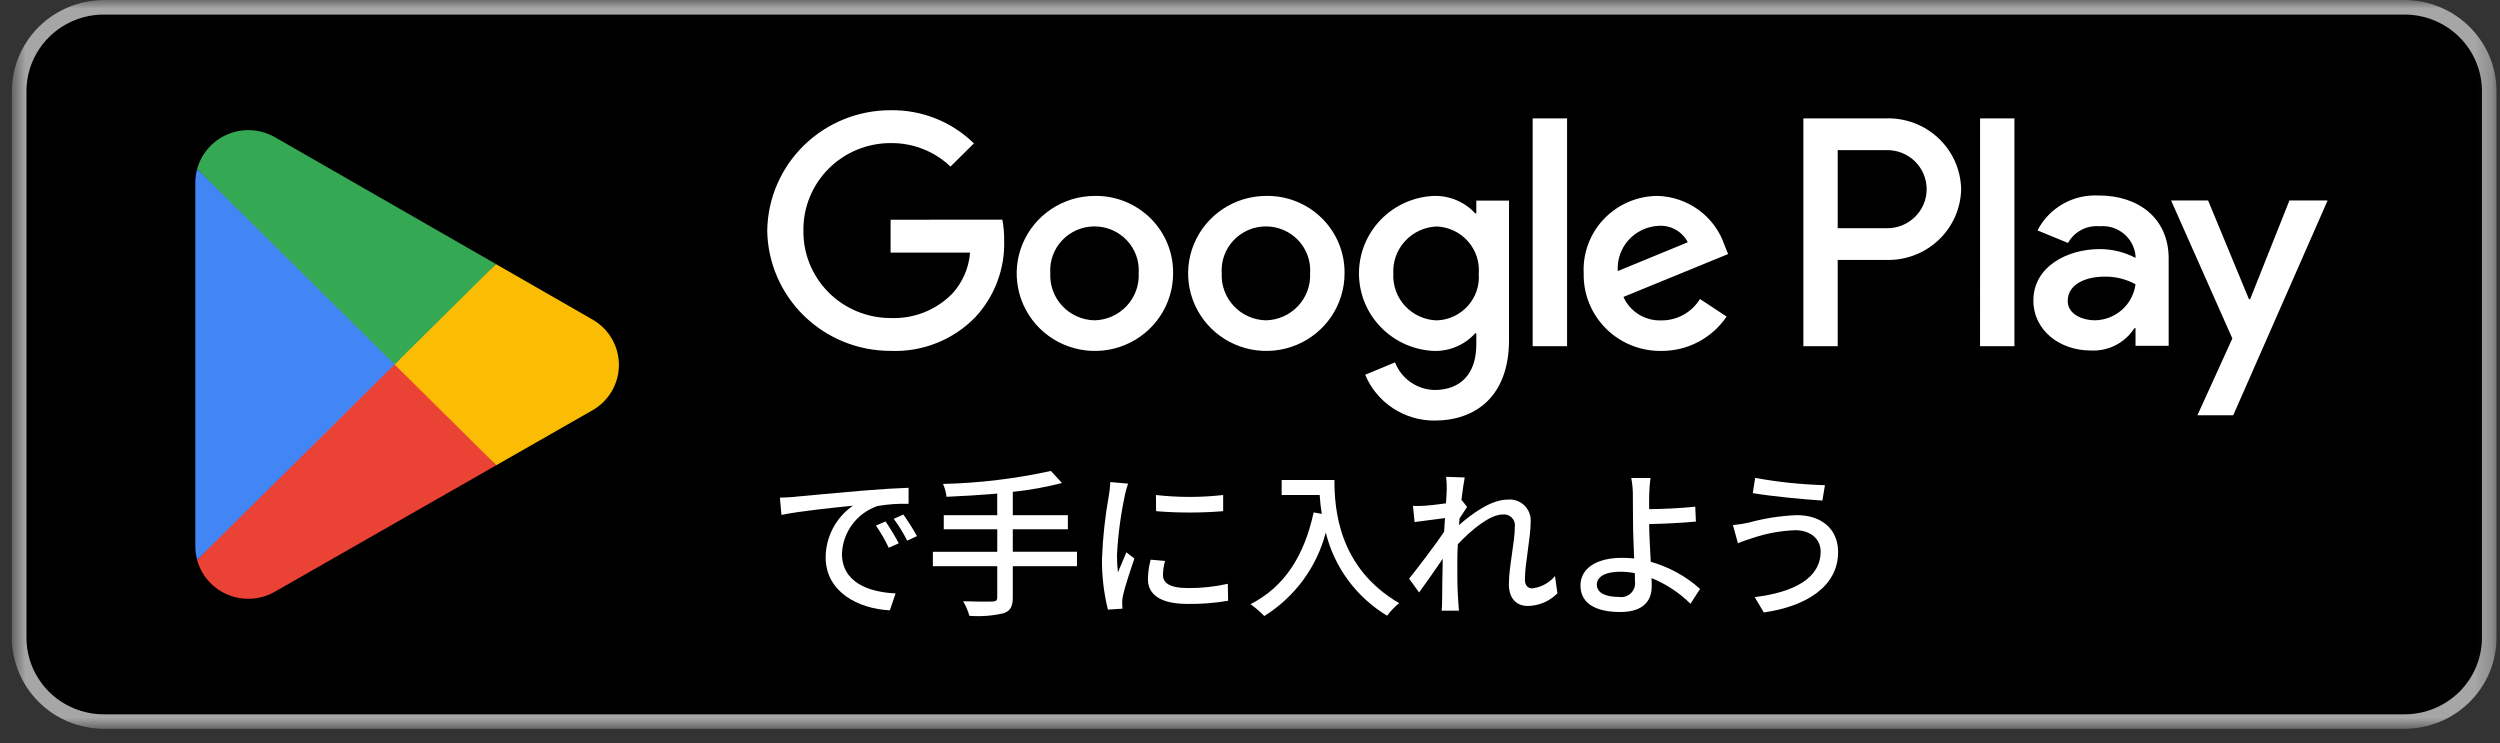
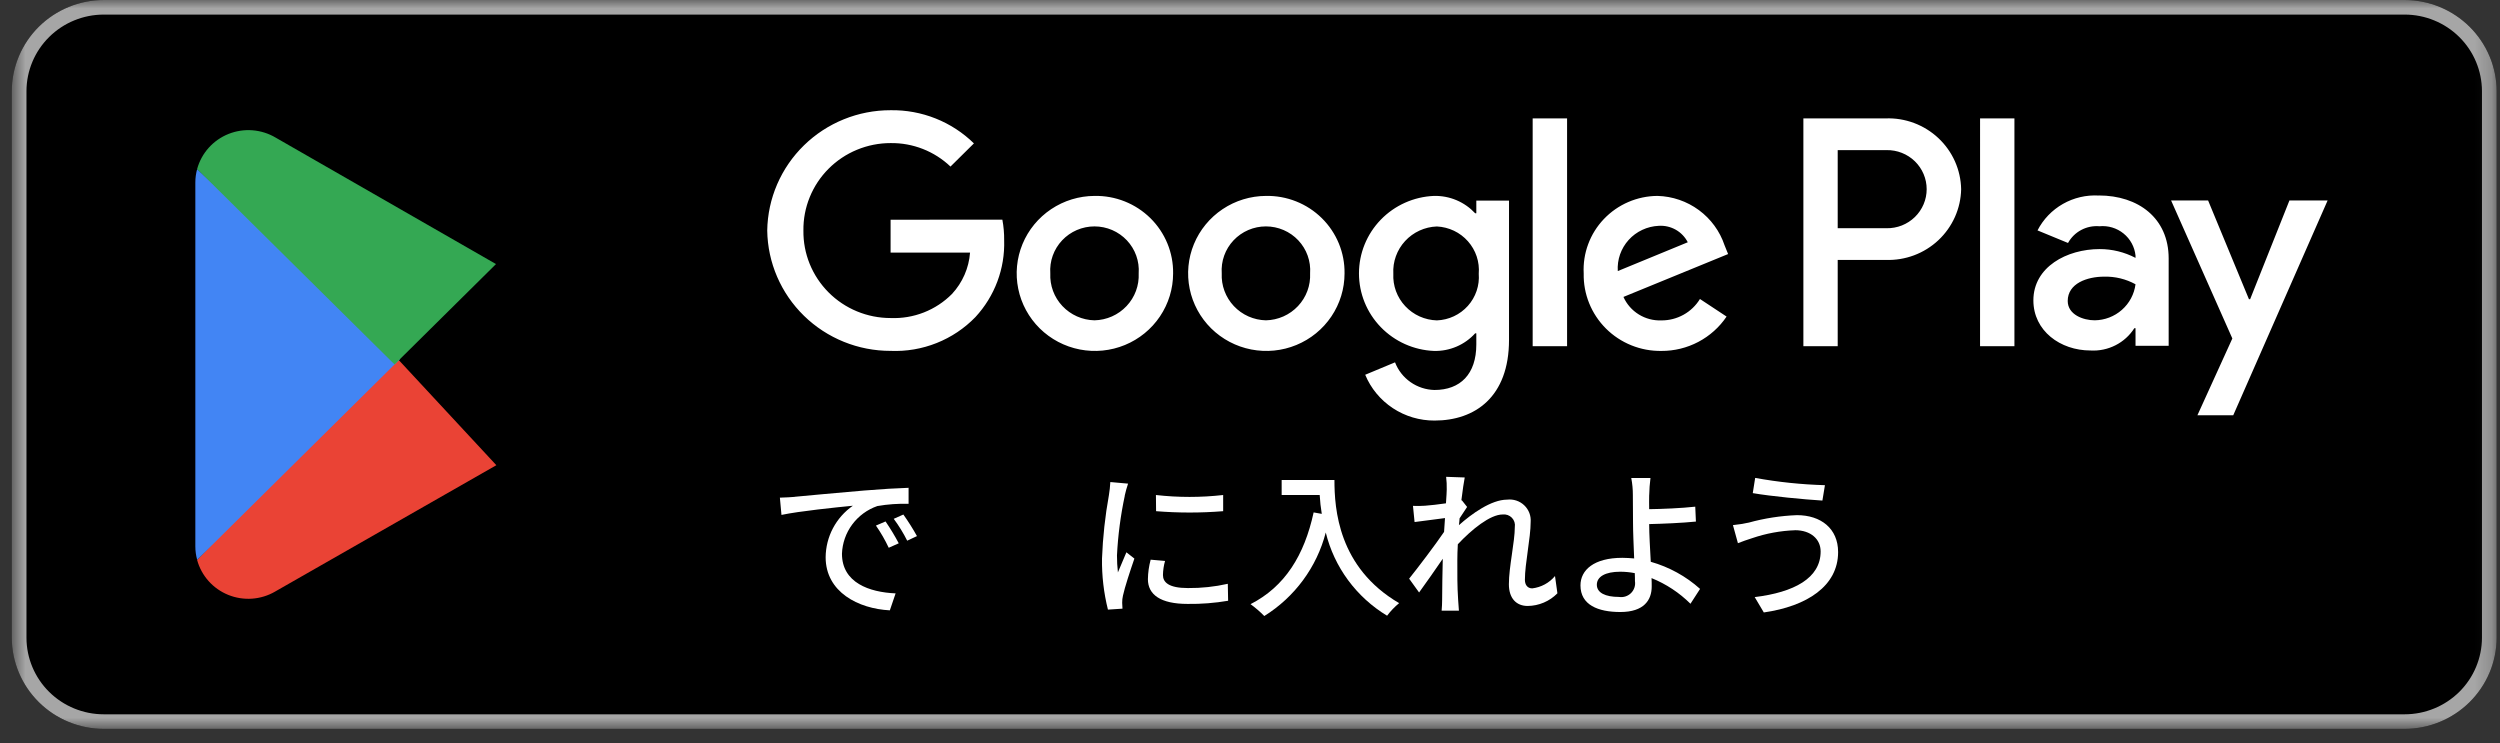
<svg xmlns="http://www.w3.org/2000/svg" width="148" height="44" viewBox="0 0 148 44" fill="none">
  <rect x="0" y="0" width="148" height="44" fill="#333333" stroke="none" />
  <mask id="mask0_68_4996" style="mask-type:luminance" maskUnits="userSpaceOnUse" x="0" y="0" width="148" height="44">
    <path d="M147.801 0H0.698V43.15H147.801V0Z" fill="white" />
  </mask>
  <g mask="url(#mask0_68_4996)">
    <path d="M142.352 43.15H6.146C4.703 43.147 3.32 42.578 2.299 41.567C1.279 40.556 0.703 39.187 0.698 37.757L0.698 5.394C0.703 3.964 1.279 2.594 2.299 1.583C3.32 0.572 4.703 0.003 6.146 0L142.352 0C143.795 0.003 145.178 0.572 146.199 1.583C147.22 2.594 147.796 3.964 147.801 5.394V37.757C147.796 39.187 147.22 40.556 146.199 41.567C145.178 42.578 143.795 43.147 142.352 43.15Z" fill="black" />
    <path d="M142.352 0.863C143.566 0.863 144.729 1.34 145.588 2.19C146.446 3.039 146.93 4.191 146.932 5.394V37.757C146.93 38.959 146.446 40.111 145.588 40.961C144.729 41.81 143.566 42.287 142.352 42.287H6.146C4.933 42.287 3.769 41.81 2.911 40.961C2.052 40.111 1.569 38.959 1.567 37.757V5.394C1.569 4.191 2.052 3.039 2.911 2.19C3.769 1.34 4.933 0.863 6.146 0.863H142.352ZM142.352 0H6.146C4.703 0.003 3.32 0.572 2.299 1.583C1.279 2.594 0.703 3.964 0.698 5.394L0.698 37.757C0.703 39.187 1.279 40.556 2.299 41.567C3.32 42.578 4.703 43.147 6.146 43.15H142.352C143.795 43.147 145.178 42.578 146.199 41.567C147.22 40.556 147.796 39.187 147.801 37.757V5.394C147.796 3.964 147.22 2.594 146.199 1.583C145.178 0.572 143.795 0.003 142.352 0Z" fill="#A6A6A6" />
    <path d="M74.943 11.598C74.028 11.602 73.135 11.876 72.377 12.383C71.619 12.89 71.029 13.608 70.682 14.447C70.335 15.286 70.247 16.208 70.429 17.096C70.61 17.985 71.053 18.8 71.701 19.44C72.35 20.079 73.175 20.514 74.072 20.689C74.97 20.864 75.9 20.772 76.744 20.424C77.589 20.076 78.311 19.488 78.818 18.733C79.326 17.979 79.597 17.093 79.597 16.186C79.606 15.579 79.491 14.977 79.26 14.415C79.029 13.853 78.686 13.342 78.251 12.914C77.817 12.486 77.301 12.149 76.732 11.923C76.164 11.697 75.555 11.586 74.943 11.598ZM74.943 18.963C74.585 18.955 74.233 18.876 73.907 18.732C73.581 18.587 73.287 18.378 73.043 18.119C72.8 17.86 72.611 17.555 72.488 17.223C72.365 16.89 72.31 16.537 72.327 16.183C72.302 15.827 72.351 15.47 72.471 15.134C72.591 14.798 72.779 14.49 73.025 14.229C73.27 13.969 73.567 13.761 73.897 13.618C74.227 13.476 74.583 13.403 74.942 13.403C75.302 13.403 75.658 13.476 75.988 13.618C76.318 13.761 76.615 13.969 76.86 14.229C77.105 14.49 77.294 14.798 77.414 15.134C77.534 15.47 77.583 15.827 77.558 16.183C77.575 16.537 77.52 16.89 77.397 17.223C77.275 17.555 77.085 17.86 76.842 18.119C76.598 18.378 76.305 18.587 75.978 18.732C75.652 18.876 75.3 18.955 74.943 18.963ZM64.794 11.598C63.879 11.602 62.986 11.876 62.228 12.383C61.47 12.89 60.88 13.608 60.533 14.447C60.187 15.286 60.098 16.208 60.28 17.096C60.461 17.985 60.904 18.8 61.552 19.44C62.201 20.079 63.026 20.514 63.923 20.689C64.821 20.864 65.751 20.772 66.595 20.424C67.44 20.076 68.162 19.488 68.669 18.733C69.177 17.979 69.448 17.093 69.448 16.186C69.457 15.579 69.342 14.977 69.111 14.415C68.88 13.853 68.537 13.342 68.103 12.914C67.668 12.486 67.152 12.149 66.583 11.923C66.015 11.697 65.406 11.586 64.794 11.598ZM64.794 18.963C64.436 18.955 64.084 18.876 63.758 18.731C63.432 18.586 63.139 18.378 62.895 18.119C62.651 17.86 62.462 17.555 62.339 17.223C62.216 16.89 62.162 16.537 62.178 16.183C62.153 15.827 62.202 15.47 62.322 15.134C62.443 14.798 62.631 14.49 62.877 14.229C63.122 13.969 63.419 13.761 63.749 13.618C64.079 13.476 64.434 13.403 64.794 13.403C65.154 13.403 65.51 13.476 65.84 13.618C66.17 13.761 66.466 13.969 66.712 14.229C66.957 14.49 67.146 14.798 67.266 15.134C67.386 15.47 67.435 15.827 67.41 16.183C67.427 16.537 67.372 16.89 67.249 17.223C67.126 17.555 66.937 17.86 66.693 18.119C66.449 18.378 66.156 18.587 65.829 18.732C65.503 18.876 65.151 18.955 64.794 18.963ZM52.723 13.007V14.953H57.427C57.359 15.866 56.982 16.729 56.357 17.403C55.885 17.879 55.318 18.251 54.692 18.497C54.066 18.742 53.396 18.855 52.723 18.828C52.04 18.828 51.363 18.694 50.733 18.433C50.102 18.172 49.53 17.79 49.05 17.308C48.57 16.826 48.191 16.254 47.935 15.626C47.68 14.998 47.553 14.326 47.562 13.649C47.553 12.972 47.68 12.3 47.936 11.672C48.191 11.044 48.57 10.472 49.05 9.991C49.53 9.509 50.102 9.126 50.733 8.866C51.363 8.605 52.04 8.47 52.723 8.471C54.044 8.453 55.317 8.953 56.269 9.861L57.656 8.489C57.007 7.853 56.236 7.351 55.389 7.014C54.542 6.677 53.636 6.51 52.723 6.525C50.805 6.522 48.963 7.269 47.597 8.602C46.23 9.936 45.448 11.749 45.42 13.65C45.448 15.55 46.23 17.363 47.597 18.696C48.964 20.029 50.806 20.775 52.723 20.772C53.655 20.811 54.584 20.652 55.45 20.307C56.315 19.963 57.097 19.44 57.743 18.773C58.889 17.535 59.501 15.9 59.446 14.22C59.451 13.813 59.415 13.405 59.34 13.005L52.723 13.007ZM102.093 14.518C101.814 13.686 101.283 12.96 100.574 12.438C99.864 11.915 99.009 11.622 98.126 11.598C97.53 11.601 96.942 11.724 96.396 11.959C95.851 12.194 95.359 12.537 94.95 12.966C94.541 13.395 94.225 13.901 94.02 14.455C93.814 15.008 93.724 15.598 93.755 16.186C93.742 16.79 93.852 17.39 94.078 17.95C94.304 18.511 94.642 19.02 95.071 19.449C95.5 19.877 96.012 20.215 96.576 20.443C97.14 20.671 97.745 20.784 98.354 20.775C99.117 20.779 99.868 20.595 100.542 20.24C101.216 19.885 101.79 19.37 102.214 18.741L100.637 17.7C100.4 18.089 100.065 18.411 99.665 18.633C99.265 18.855 98.813 18.971 98.355 18.968C97.883 18.986 97.416 18.863 97.016 18.615C96.615 18.368 96.299 18.006 96.108 17.578L102.304 15.04L102.093 14.518ZM95.773 16.047C95.751 15.713 95.797 15.378 95.907 15.061C96.018 14.745 96.191 14.453 96.416 14.204C96.642 13.954 96.915 13.752 97.221 13.609C97.526 13.465 97.858 13.384 98.195 13.369C98.547 13.346 98.897 13.426 99.204 13.599C99.509 13.772 99.757 14.03 99.916 14.342L95.773 16.047ZM90.734 20.496H92.771V7.009H90.734V20.496ZM87.398 12.624H87.329C87.019 12.291 86.641 12.027 86.221 11.85C85.8 11.673 85.346 11.587 84.889 11.598C83.695 11.648 82.567 12.153 81.74 13.008C80.912 13.863 80.451 15.002 80.451 16.186C80.451 17.371 80.912 18.509 81.74 19.364C82.567 20.219 83.695 20.725 84.889 20.775C85.348 20.787 85.803 20.7 86.225 20.52C86.646 20.34 87.023 20.072 87.329 19.733H87.398V20.393C87.398 22.149 86.452 23.087 84.921 23.087C84.412 23.075 83.918 22.913 83.502 22.621C83.086 22.33 82.767 21.922 82.586 21.45L80.82 22.186C81.154 22.992 81.724 23.68 82.456 24.163C83.188 24.646 84.048 24.902 84.927 24.897C87.314 24.897 89.334 23.506 89.334 20.118V11.876H87.398V12.624ZM85.065 18.967C84.711 18.957 84.363 18.877 84.041 18.733C83.719 18.588 83.429 18.381 83.189 18.123C82.948 17.866 82.762 17.564 82.641 17.234C82.521 16.905 82.467 16.555 82.485 16.204C82.465 15.852 82.517 15.499 82.637 15.167C82.757 14.835 82.942 14.529 83.182 14.269C83.422 14.008 83.713 13.798 84.036 13.65C84.359 13.502 84.709 13.419 85.065 13.407C85.415 13.424 85.758 13.51 86.074 13.66C86.39 13.811 86.672 14.024 86.903 14.285C87.134 14.546 87.31 14.851 87.42 15.18C87.529 15.51 87.571 15.859 87.542 16.205C87.569 16.549 87.526 16.895 87.415 17.222C87.304 17.549 87.128 17.851 86.897 18.109C86.665 18.367 86.384 18.576 86.069 18.723C85.754 18.871 85.413 18.953 85.065 18.967ZM111.631 7.009H106.76V20.496H108.792V15.387H111.631C112.204 15.408 112.774 15.315 113.31 15.115C113.845 14.915 114.335 14.611 114.751 14.221C115.167 13.831 115.5 13.363 115.732 12.844C115.964 12.325 116.089 11.766 116.1 11.199C116.089 10.632 115.964 10.072 115.733 9.553C115.501 9.034 115.168 8.566 114.752 8.176C114.336 7.786 113.846 7.482 113.31 7.281C112.774 7.081 112.204 6.988 111.631 7.009ZM111.684 13.508H108.792V8.887H111.684C111.994 8.881 112.302 8.937 112.59 9.051C112.877 9.164 113.14 9.334 113.361 9.549C113.582 9.764 113.757 10.021 113.877 10.304C113.997 10.587 114.059 10.892 114.059 11.199C114.059 11.506 113.997 11.81 113.877 12.093C113.757 12.376 113.582 12.633 113.361 12.848C113.14 13.063 112.877 13.233 112.59 13.347C112.302 13.46 111.994 13.516 111.684 13.511M124.25 11.576C123.508 11.533 122.77 11.705 122.125 12.072C121.481 12.438 120.958 12.983 120.621 13.64L122.427 14.384C122.606 14.058 122.877 13.79 123.207 13.615C123.537 13.439 123.911 13.362 124.285 13.394C124.8 13.344 125.315 13.499 125.715 13.824C126.116 14.149 126.37 14.619 126.423 15.129V15.267C125.769 14.924 125.041 14.745 124.302 14.746C122.357 14.746 120.376 15.804 120.376 17.782C120.376 19.587 121.971 20.749 123.758 20.749C124.27 20.779 124.781 20.672 125.237 20.44C125.693 20.209 126.079 19.86 126.353 19.43H126.423V20.472H128.385V15.301C128.385 12.907 126.583 11.572 124.249 11.572M124.004 18.962C123.337 18.962 122.409 18.632 122.409 17.817C122.409 16.775 123.565 16.378 124.564 16.378C125.213 16.361 125.854 16.516 126.422 16.829C126.347 17.414 126.061 17.952 125.616 18.344C125.172 18.736 124.599 18.956 124.004 18.962ZM135.535 11.866L133.208 17.713H133.138L130.719 11.866H128.528L132.155 20.038L130.087 24.584H132.208L137.795 11.868L135.535 11.866ZM117.219 20.496H119.254V7.009H117.22L117.219 20.496Z" fill="white" />
    <path d="M23.271 20.954L11.67 33.144V33.151C11.796 33.613 12.028 34.039 12.347 34.398C12.666 34.756 13.065 35.036 13.511 35.217C13.958 35.398 14.44 35.475 14.922 35.441C15.403 35.407 15.87 35.263 16.286 35.022L16.323 35L29.384 27.54L23.271 20.954Z" fill="#EA4335" />
-     <path d="M35.008 18.878L34.997 18.871L29.359 15.635L23.007 21.231L29.382 27.54L34.989 24.337C35.487 24.072 35.903 23.68 36.193 23.2C36.484 22.721 36.638 22.172 36.64 21.613C36.642 21.054 36.491 20.504 36.204 20.023C35.917 19.541 35.504 19.146 35.008 18.878Z" fill="#FBBC04" />
    <path d="M11.671 10.007C11.6 10.267 11.564 10.536 11.564 10.805V32.343C11.563 32.613 11.6 32.881 11.672 33.141L23.671 21.265L11.671 10.007Z" fill="#4285F4" />
    <path d="M23.358 21.576L29.363 15.633L16.318 8.146C15.901 7.899 15.432 7.751 14.948 7.713C14.464 7.675 13.977 7.75 13.527 7.93C13.077 8.11 12.675 8.392 12.352 8.752C12.03 9.112 11.797 9.542 11.67 10.006L23.358 21.576Z" fill="#34A853" />
    <path d="M47.048 29.41C47.74 29.344 49.427 29.187 51.17 29.038C52.184 28.954 53.132 28.898 53.788 28.878V29.826C53.169 29.808 52.55 29.852 51.94 29.958C51.344 30.165 50.826 30.546 50.452 31.049C50.078 31.553 49.867 32.157 49.844 32.782C49.844 34.493 51.456 35.062 53.02 35.128L52.679 36.132C50.821 36.038 48.878 35.053 48.878 32.989C48.883 32.39 49.031 31.801 49.311 31.27C49.592 30.74 49.996 30.283 50.49 29.939C49.532 30.033 47.324 30.258 46.263 30.483L46.169 29.461C46.528 29.451 46.859 29.432 47.049 29.414M53.2 32.166L52.613 32.428C52.398 31.97 52.145 31.53 51.855 31.114L52.424 30.87C52.708 31.285 52.969 31.715 53.204 32.16M54.285 31.737L53.706 32.009C53.479 31.555 53.212 31.122 52.909 30.714L53.479 30.46C53.771 30.871 54.04 31.297 54.285 31.737Z" fill="white" />
-     <path d="M63.757 33.519H59.957V35.361C59.957 35.932 59.795 36.179 59.398 36.308C58.739 36.458 58.062 36.509 57.388 36.457C57.301 36.155 57.177 35.864 57.017 35.593C57.777 35.621 58.535 35.621 58.752 35.612C58.969 35.603 59.037 35.547 59.037 35.349V33.519H55.227V32.665H59.038V31.333H55.871V30.498H59.036V29.222C58.022 29.306 56.989 29.371 56.034 29.41C56.003 29.148 55.933 28.891 55.826 28.649C57.975 28.598 60.114 28.34 62.213 27.88L62.868 28.593C61.912 28.84 60.94 29.016 59.958 29.118V30.498H63.218V31.333H59.957V32.664H63.757V33.519Z" fill="white" />
    <path d="M66.588 29.346C66.339 30.511 66.184 31.693 66.125 32.882C66.125 33.218 66.143 33.553 66.18 33.886C66.342 33.502 66.531 33.042 66.683 32.696L67.156 33.068C66.91 33.781 66.579 34.785 66.481 35.255C66.447 35.396 66.431 35.541 66.433 35.686C66.433 35.78 66.442 35.92 66.451 36.033L65.59 36.089C65.342 35.098 65.224 34.08 65.239 33.059C65.287 31.803 65.423 30.552 65.647 29.315C65.69 29.057 65.718 28.798 65.731 28.537L66.782 28.631C66.703 28.865 66.636 29.103 66.583 29.344M68.847 34.044C68.847 34.466 69.179 34.813 70.326 34.813C71.12 34.82 71.912 34.736 72.686 34.561L72.705 35.565C71.913 35.7 71.11 35.763 70.307 35.752C68.697 35.752 67.956 35.199 67.956 34.288C67.962 33.898 68.017 33.51 68.119 33.133L68.971 33.208C68.893 33.48 68.852 33.76 68.847 34.043M72.411 29.305V30.262C71.089 30.369 69.761 30.369 68.44 30.262L68.431 29.305C69.753 29.455 71.088 29.455 72.409 29.305" fill="white" />
    <path d="M78.999 28.415C78.999 30.114 79.217 33.594 82.828 35.706C82.562 35.925 82.323 36.175 82.116 36.45C81.214 35.906 80.429 35.19 79.806 34.345C79.183 33.5 78.734 32.541 78.485 31.524C77.955 33.573 76.652 35.343 74.846 36.469C74.595 36.213 74.323 35.978 74.032 35.766C76.069 34.725 77.216 32.875 77.767 30.335L78.249 30.421C78.188 30.051 78.147 29.679 78.126 29.305H75.874V28.415H78.999Z" fill="white" />
    <path d="M85.612 28.228L86.712 28.266C86.663 28.51 86.588 29.01 86.512 29.626L86.541 29.616L86.853 30.011C86.739 30.179 86.558 30.452 86.407 30.686C86.398 30.817 86.388 30.948 86.368 31.09C87.119 30.42 88.283 29.579 89.221 29.579C89.404 29.557 89.59 29.575 89.766 29.633C89.941 29.691 90.101 29.786 90.234 29.913C90.368 30.04 90.471 30.194 90.537 30.365C90.603 30.536 90.629 30.72 90.615 30.902C90.615 31.849 90.274 33.357 90.274 34.325C90.274 34.607 90.416 34.832 90.71 34.832C91.237 34.768 91.719 34.507 92.056 34.101L92.199 35.123C91.969 35.358 91.696 35.545 91.393 35.673C91.09 35.802 90.765 35.87 90.436 35.873C89.772 35.873 89.326 35.427 89.326 34.589C89.326 33.556 89.677 32.084 89.677 31.201C89.693 31.103 89.686 31.002 89.656 30.906C89.626 30.811 89.574 30.724 89.504 30.651C89.434 30.579 89.348 30.524 89.254 30.49C89.159 30.457 89.057 30.445 88.957 30.457C88.218 30.457 87.128 31.34 86.303 32.221C86.284 32.56 86.274 32.891 86.274 33.178C86.274 33.996 86.265 34.661 86.322 35.515C86.332 35.684 86.35 35.956 86.368 36.153H85.345C85.364 35.956 85.374 35.684 85.374 35.533C85.384 34.651 85.384 34.119 85.412 33.078C84.966 33.725 84.409 34.532 84.01 35.075L83.421 34.257C83.947 33.6 84.976 32.248 85.489 31.488C85.507 31.215 85.527 30.944 85.544 30.67C85.1 30.726 84.314 30.83 83.743 30.905L83.648 29.948C83.885 29.959 84.123 29.955 84.36 29.939C84.653 29.919 85.146 29.864 85.601 29.797C85.63 29.394 85.647 29.085 85.647 28.979C85.653 28.725 85.641 28.471 85.61 28.219" fill="white" />
    <path d="M97.631 29.317C97.621 29.552 97.631 29.842 97.631 30.143C98.388 30.134 99.544 30.086 100.359 29.995L100.398 30.877C99.572 30.961 98.398 31.009 97.631 31.026C97.631 31.627 97.686 32.49 97.725 33.258C98.809 33.564 99.808 34.113 100.644 34.863L100.076 35.743C99.418 35.089 98.634 34.572 97.771 34.223C97.781 34.411 97.781 34.58 97.781 34.72C97.781 35.519 97.327 36.231 95.924 36.231C94.597 36.231 93.564 35.809 93.564 34.655C93.564 33.744 94.361 33.023 96.042 33.023C96.277 33.023 96.515 33.041 96.742 33.06C96.713 32.317 96.675 31.483 96.675 30.949C96.675 30.396 96.665 29.719 96.665 29.312C96.667 28.972 96.635 28.633 96.571 28.299H97.708C97.665 28.635 97.64 28.974 97.633 29.312M95.842 35.339C95.971 35.359 96.103 35.349 96.228 35.309C96.352 35.269 96.465 35.201 96.558 35.109C96.65 35.017 96.719 34.905 96.759 34.782C96.799 34.659 96.809 34.528 96.789 34.4C96.789 34.278 96.789 34.118 96.779 33.93C96.495 33.874 96.206 33.846 95.917 33.846C95.037 33.846 94.533 34.138 94.533 34.616C94.533 35.094 95.037 35.338 95.841 35.338" fill="white" />
    <path d="M106.269 31.39C105.403 31.421 104.547 31.579 103.728 31.859C103.444 31.943 103.128 32.065 102.885 32.157L102.59 31.087C102.906 31.055 103.219 31.005 103.529 30.938C104.459 30.681 105.416 30.533 106.381 30.497C107.792 30.497 108.816 31.285 108.816 32.683C108.816 34.701 106.958 35.892 104.418 36.257L103.878 35.348C106.2 35.066 107.782 34.232 107.782 32.646C107.782 31.923 107.203 31.388 106.265 31.388M108.036 28.723L107.886 29.634C106.815 29.568 104.844 29.38 103.764 29.193L103.906 28.292C105.269 28.54 106.65 28.684 108.035 28.723" fill="white" />
  </g>
</svg>